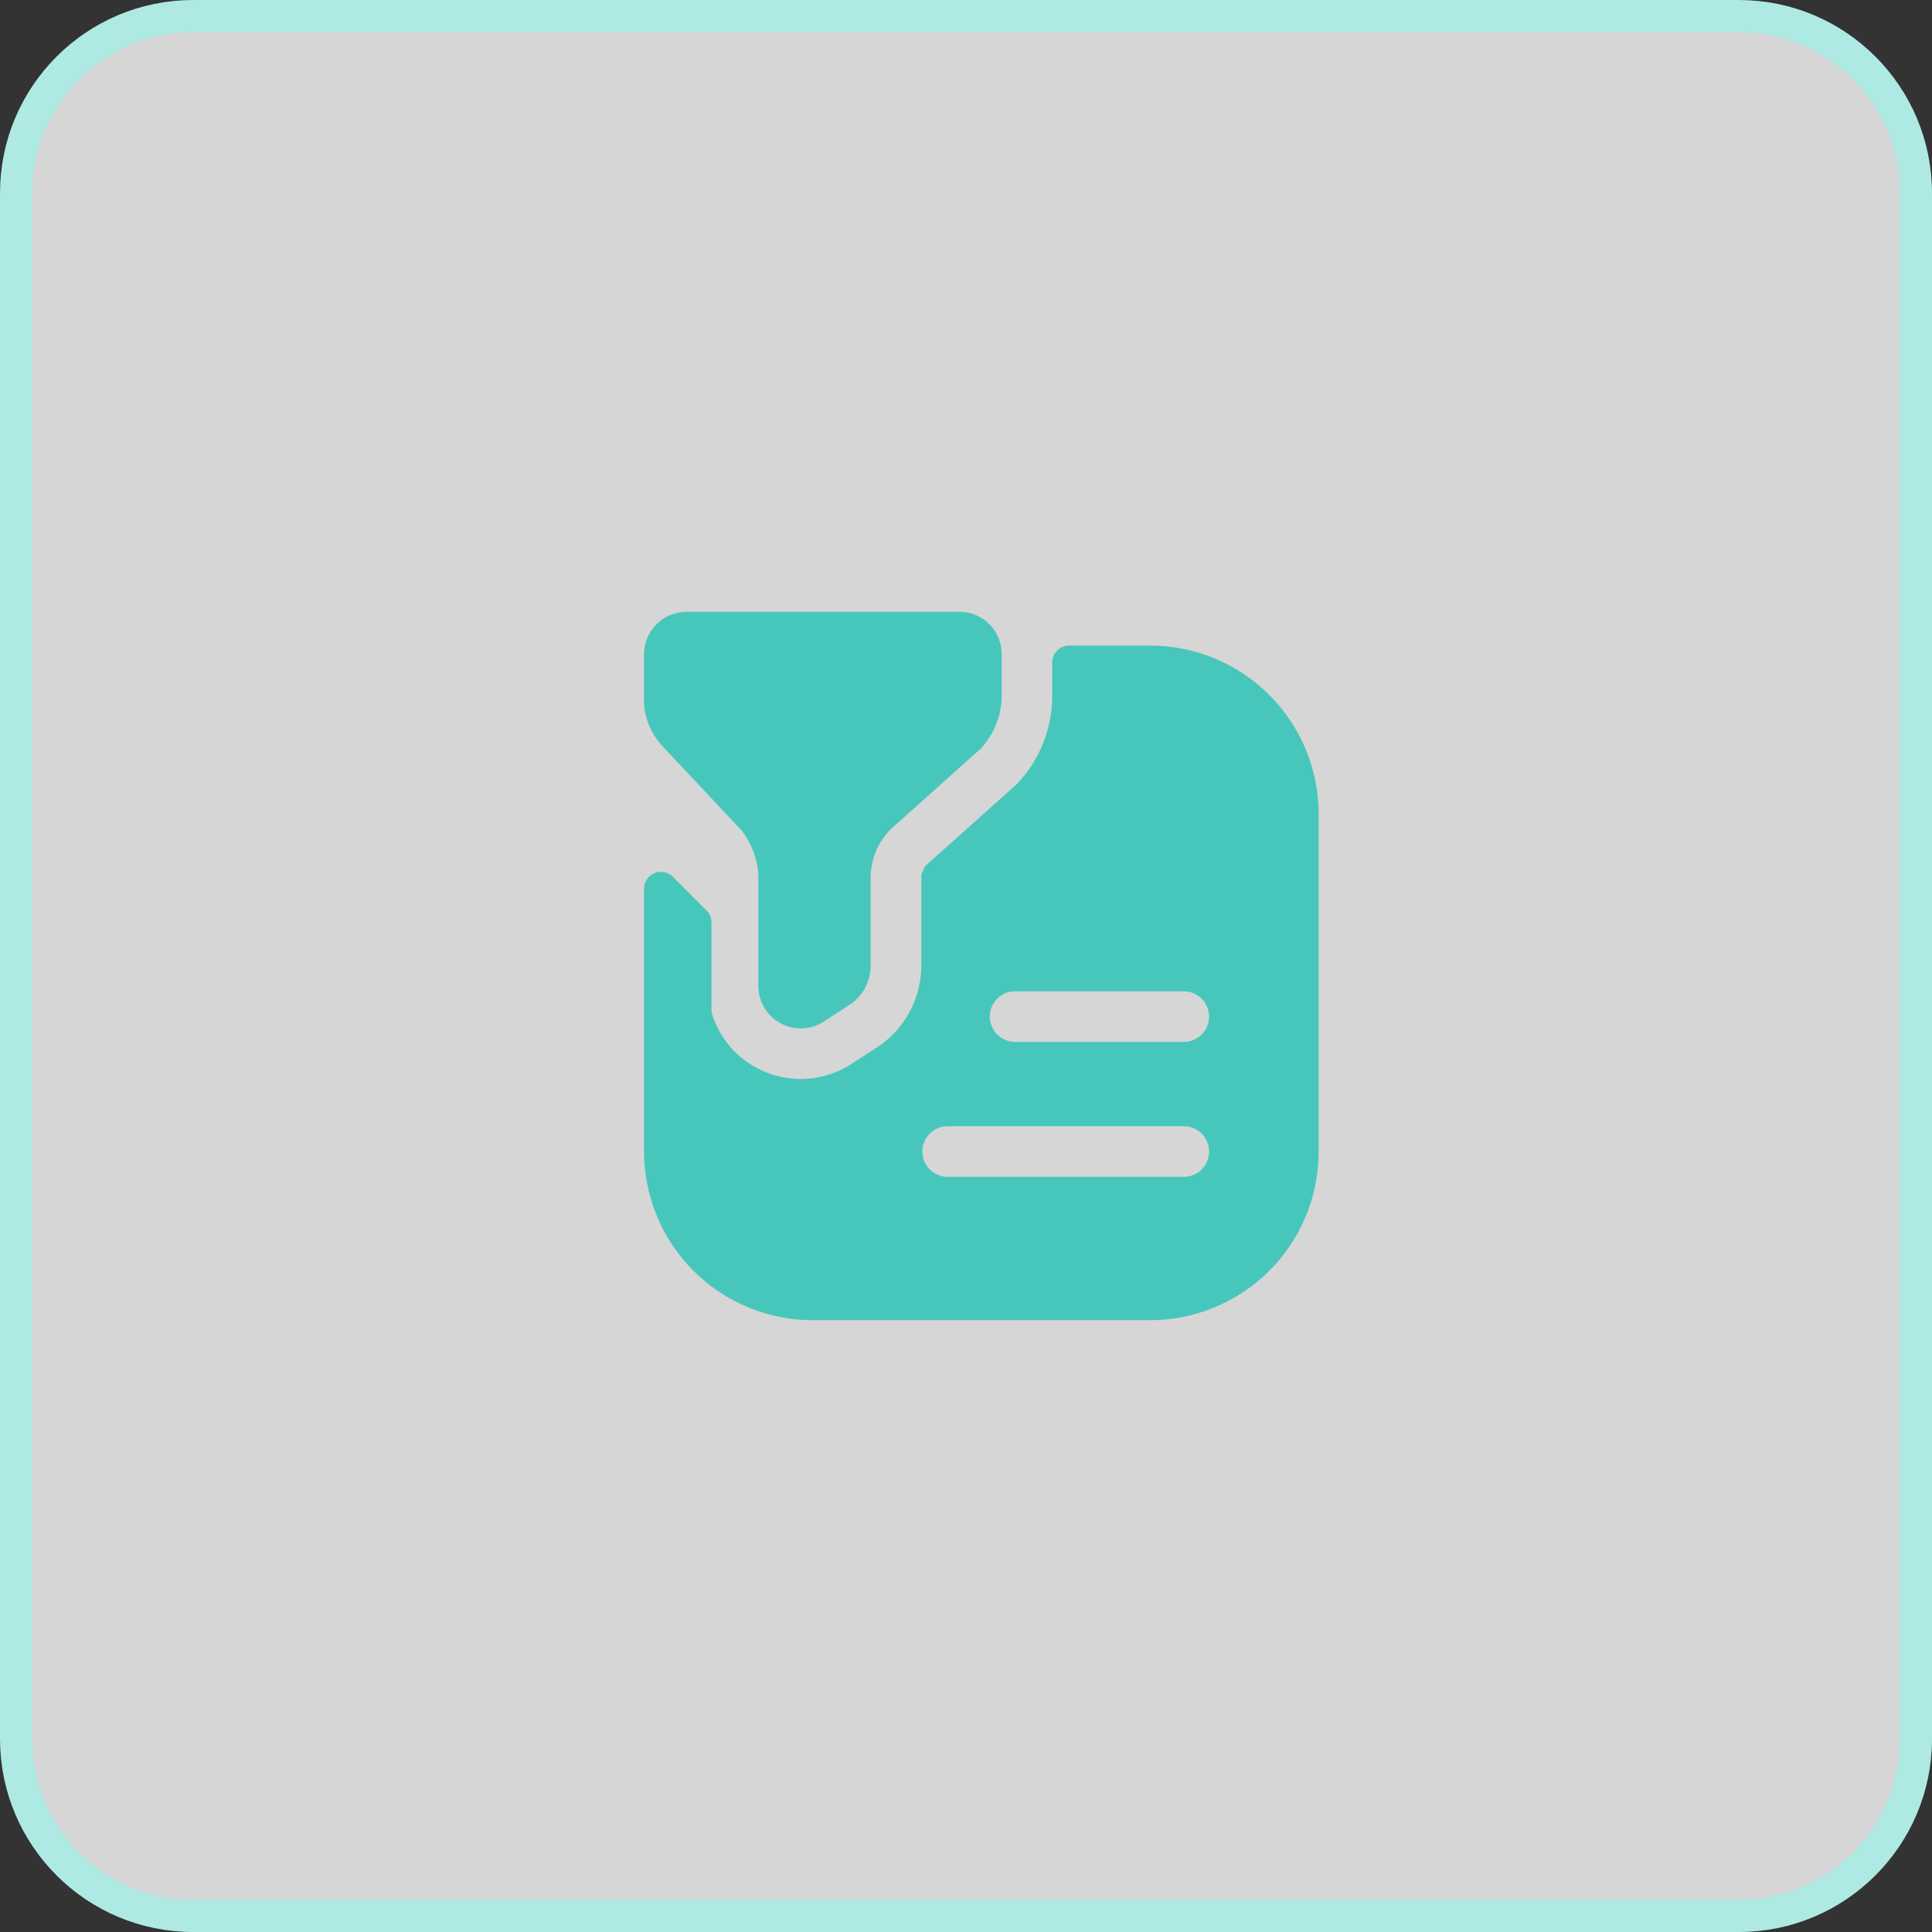
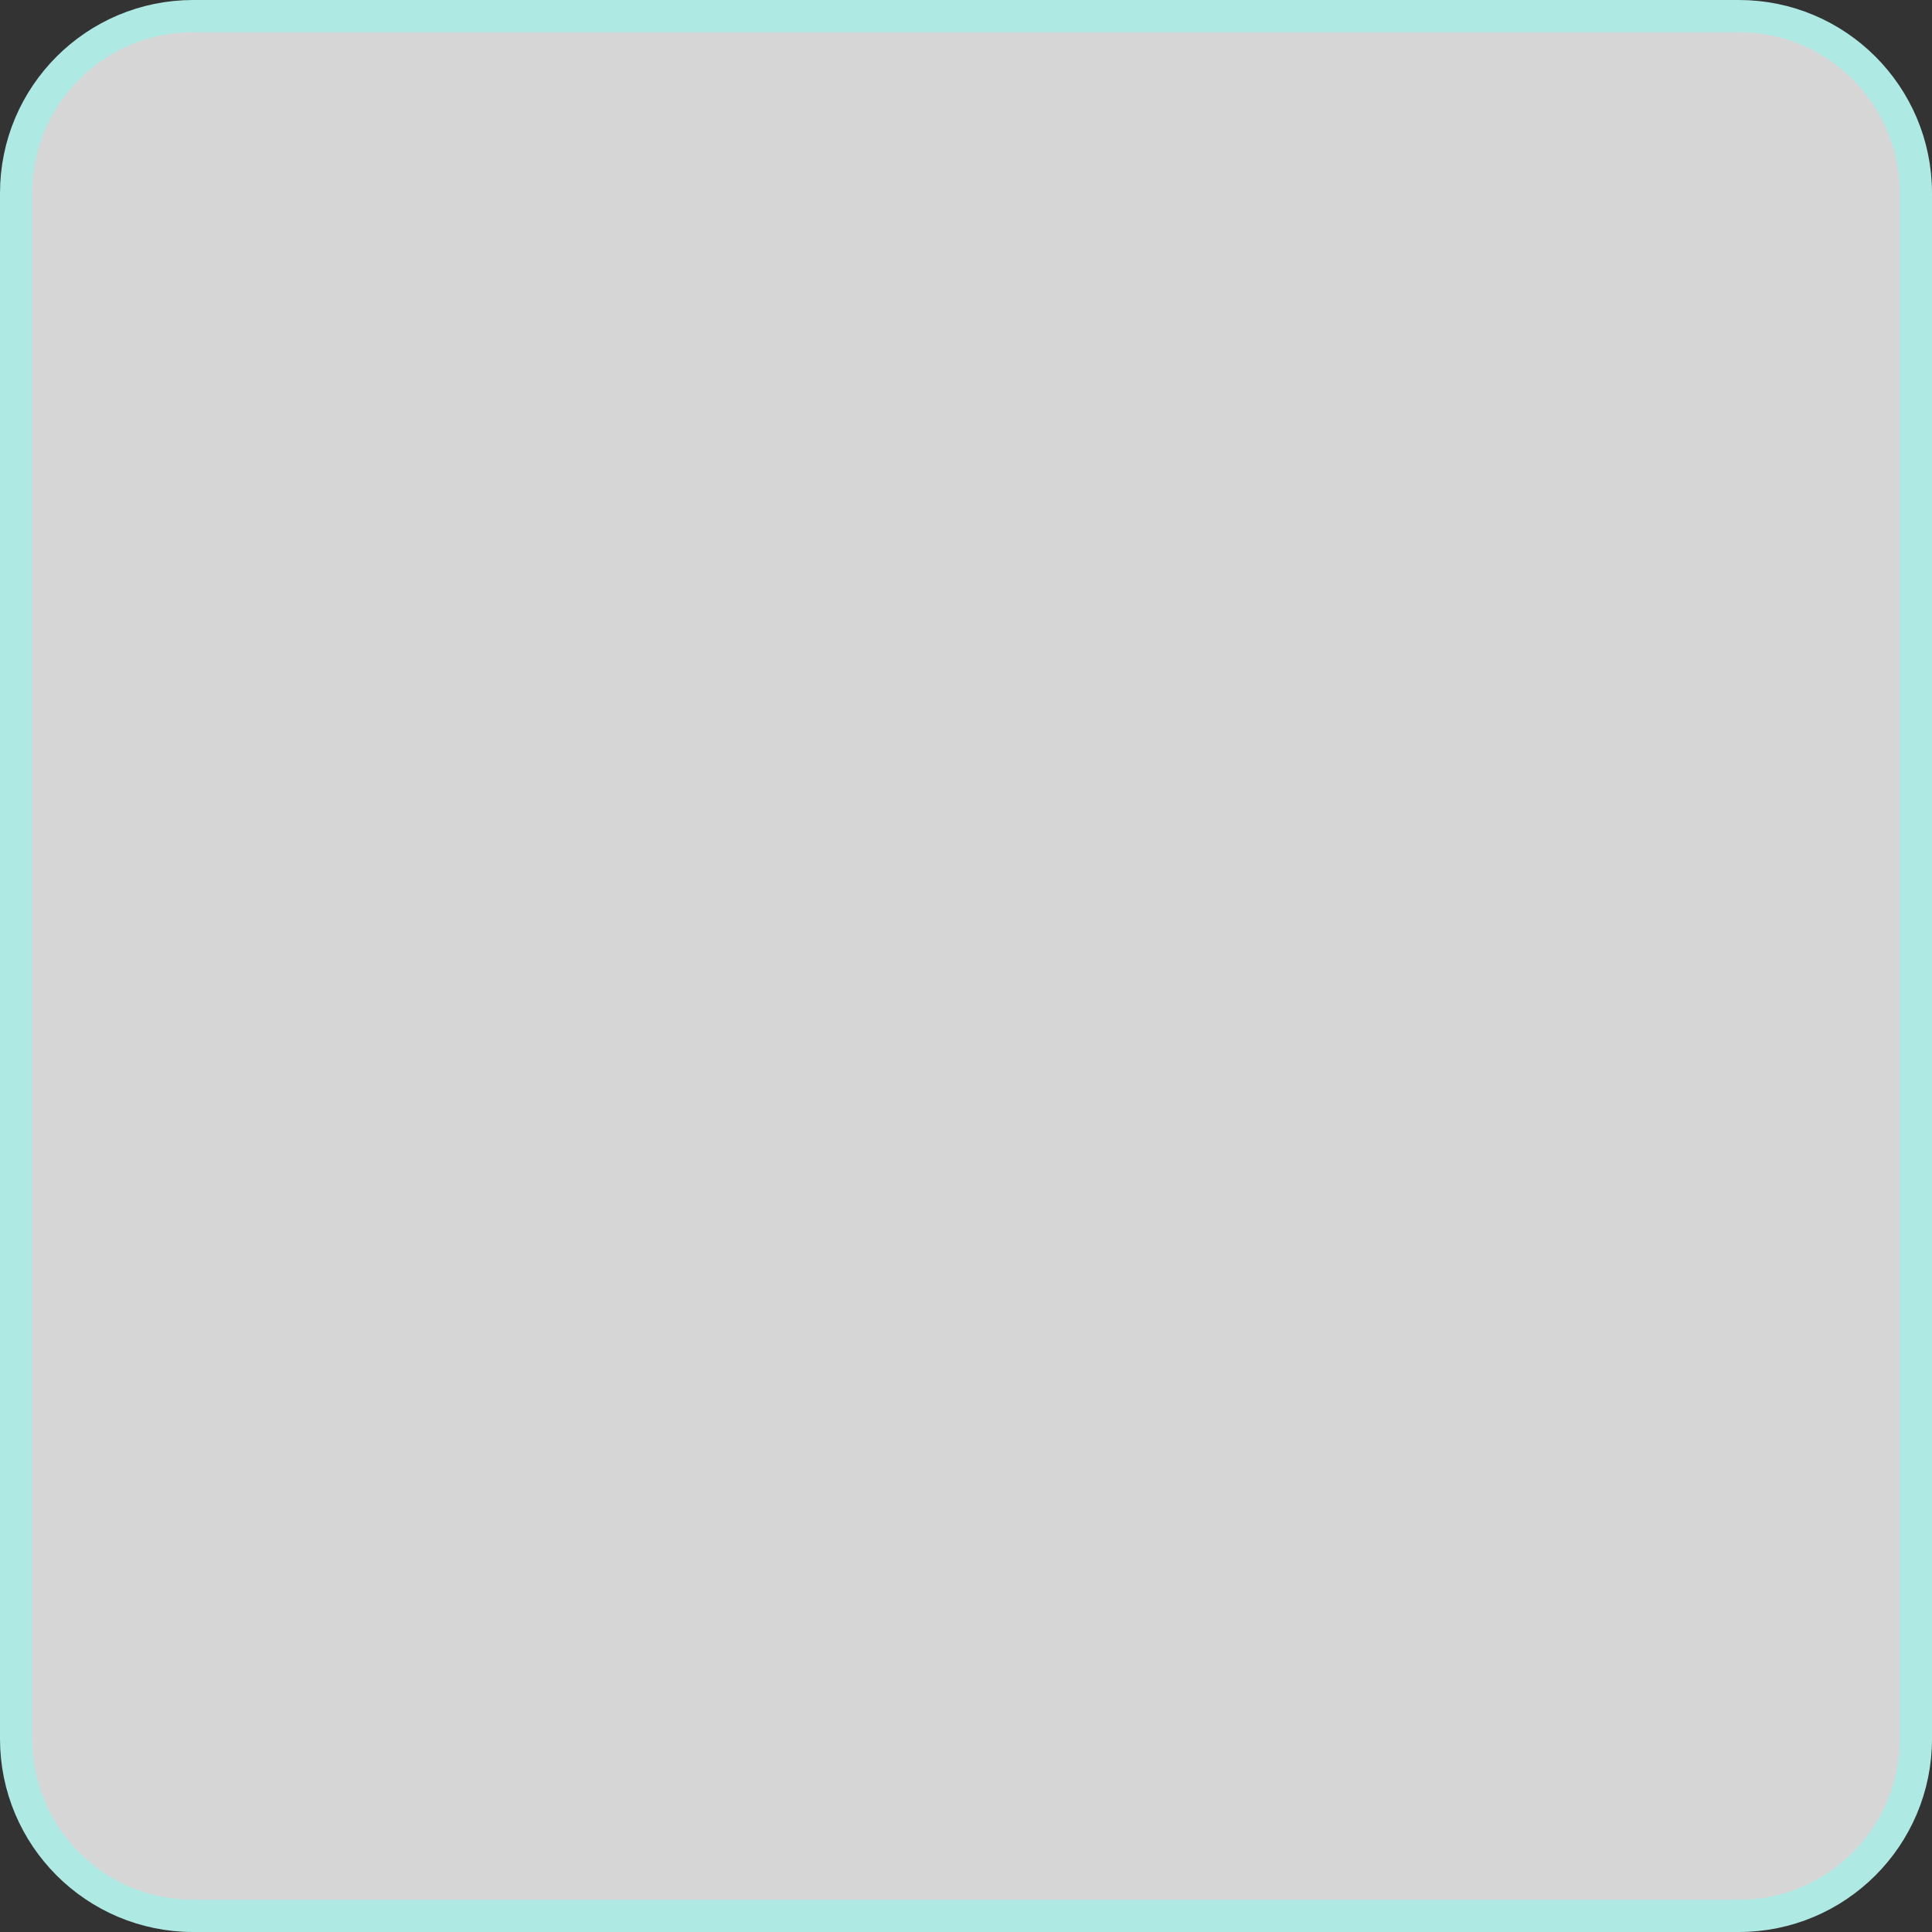
<svg xmlns="http://www.w3.org/2000/svg" width="60" height="60" viewBox="0 0 60 60" fill="none">
  <rect x="0" y="0" width="60" height="60" fill="#333333" stroke="none" />
  <g clip-path="url(#clip0_12499_3831)">
    <path d="M54 0.5H6C2.962 0.5 0.5 2.962 0.5 6V54C0.5 57.038 2.962 59.5 6 59.5H54C57.038 59.5 59.5 57.038 59.5 54V6C59.5 2.962 57.038 0.5 54 0.5Z" fill="white" fill-opacity="0.8" stroke="#AFE9E4" />
    <g clip-path="url(#clip1_12499_3831)">
-       <path d="M20.582 23.183C20.247 22.825 20.042 22.364 20.001 21.876V20.372C19.994 20.197 20.022 20.022 20.084 19.858C20.145 19.693 20.238 19.543 20.359 19.415C20.479 19.287 20.624 19.185 20.784 19.113C20.944 19.042 21.117 19.004 21.293 19H29.814C30.158 19.003 30.487 19.143 30.729 19.387C30.971 19.633 31.107 19.963 31.106 20.307V21.745C31.069 22.305 30.841 22.836 30.46 23.248L27.684 25.732C27.278 26.128 27.046 26.668 27.038 27.235V30.046C27.029 30.263 26.973 30.475 26.872 30.667C26.772 30.859 26.63 31.027 26.457 31.158L25.553 31.745C25.355 31.867 25.128 31.933 24.895 31.938C24.663 31.943 24.433 31.886 24.229 31.773C24.026 31.66 23.856 31.496 23.737 31.296C23.618 31.096 23.554 30.868 23.552 30.635V27.171C23.52 26.673 23.341 26.195 23.039 25.798L20.582 23.183ZM40.953 25.286V35.762C40.953 37.151 40.402 38.483 39.419 39.466C38.437 40.448 37.105 41 35.715 41H25.239C23.85 41 22.518 40.448 21.535 39.466C20.553 38.483 20.001 37.151 20.001 35.762V27.598C20.001 27.494 20.032 27.393 20.09 27.307C20.147 27.221 20.229 27.153 20.325 27.114C20.421 27.074 20.526 27.064 20.628 27.084C20.729 27.105 20.823 27.155 20.896 27.228L21.943 28.276C22.041 28.374 22.096 28.507 22.096 28.645V31.433C22.2 31.794 22.373 32.13 22.607 32.424C22.84 32.717 23.13 32.962 23.458 33.143C23.888 33.381 24.371 33.507 24.862 33.51C25.411 33.51 25.949 33.353 26.413 33.059L27.271 32.504C27.676 32.231 28.009 31.865 28.242 31.436C28.476 31.008 28.602 30.53 28.613 30.042V27.157L28.728 26.899L31.577 24.353C32.25 23.647 32.642 22.72 32.677 21.745C32.677 21.745 32.677 21.072 32.677 20.573C32.677 20.434 32.732 20.3 32.831 20.202C32.929 20.104 33.062 20.049 33.201 20.049H35.715C37.104 20.049 38.437 20.6 39.419 21.582C40.401 22.565 40.953 23.897 40.953 25.286ZM37.549 35.762C37.549 35.553 37.466 35.354 37.319 35.206C37.171 35.059 36.971 34.976 36.763 34.976H29.43C29.221 34.976 29.021 35.059 28.874 35.206C28.727 35.354 28.644 35.553 28.644 35.762C28.644 35.97 28.727 36.17 28.874 36.318C29.021 36.465 29.221 36.548 29.43 36.548H36.763C36.971 36.548 37.171 36.465 37.319 36.318C37.466 36.17 37.549 35.97 37.549 35.762ZM37.549 31.571C37.549 31.363 37.466 31.163 37.319 31.016C37.171 30.869 36.971 30.786 36.763 30.786H31.525C31.317 30.786 31.117 30.869 30.969 31.016C30.822 31.163 30.739 31.363 30.739 31.571C30.739 31.78 30.822 31.98 30.969 32.127C31.117 32.274 31.317 32.357 31.525 32.357H36.763C36.971 32.357 37.171 32.274 37.319 32.127C37.466 31.98 37.549 31.78 37.549 31.571Z" fill="#47C7BC" />
+       <path d="M20.582 23.183C20.247 22.825 20.042 22.364 20.001 21.876V20.372C19.994 20.197 20.022 20.022 20.084 19.858C20.145 19.693 20.238 19.543 20.359 19.415C20.479 19.287 20.624 19.185 20.784 19.113C20.944 19.042 21.117 19.004 21.293 19H29.814C30.158 19.003 30.487 19.143 30.729 19.387C30.971 19.633 31.107 19.963 31.106 20.307V21.745C31.069 22.305 30.841 22.836 30.46 23.248L27.684 25.732C27.278 26.128 27.046 26.668 27.038 27.235V30.046C27.029 30.263 26.973 30.475 26.872 30.667C26.772 30.859 26.63 31.027 26.457 31.158L25.553 31.745C25.355 31.867 25.128 31.933 24.895 31.938C24.663 31.943 24.433 31.886 24.229 31.773C24.026 31.66 23.856 31.496 23.737 31.296C23.618 31.096 23.554 30.868 23.552 30.635V27.171C23.52 26.673 23.341 26.195 23.039 25.798L20.582 23.183ZM40.953 25.286V35.762C40.953 37.151 40.402 38.483 39.419 39.466C38.437 40.448 37.105 41 35.715 41H25.239C23.85 41 22.518 40.448 21.535 39.466C20.553 38.483 20.001 37.151 20.001 35.762V27.598C20.001 27.494 20.032 27.393 20.09 27.307C20.147 27.221 20.229 27.153 20.325 27.114C20.421 27.074 20.526 27.064 20.628 27.084C20.729 27.105 20.823 27.155 20.896 27.228L21.943 28.276C22.041 28.374 22.096 28.507 22.096 28.645V31.433C22.2 31.794 22.373 32.13 22.607 32.424C22.84 32.717 23.13 32.962 23.458 33.143C23.888 33.381 24.371 33.507 24.862 33.51C25.411 33.51 25.949 33.353 26.413 33.059C27.676 32.231 28.009 31.865 28.242 31.436C28.476 31.008 28.602 30.53 28.613 30.042V27.157L28.728 26.899L31.577 24.353C32.25 23.647 32.642 22.72 32.677 21.745C32.677 21.745 32.677 21.072 32.677 20.573C32.677 20.434 32.732 20.3 32.831 20.202C32.929 20.104 33.062 20.049 33.201 20.049H35.715C37.104 20.049 38.437 20.6 39.419 21.582C40.401 22.565 40.953 23.897 40.953 25.286ZM37.549 35.762C37.549 35.553 37.466 35.354 37.319 35.206C37.171 35.059 36.971 34.976 36.763 34.976H29.43C29.221 34.976 29.021 35.059 28.874 35.206C28.727 35.354 28.644 35.553 28.644 35.762C28.644 35.97 28.727 36.17 28.874 36.318C29.021 36.465 29.221 36.548 29.43 36.548H36.763C36.971 36.548 37.171 36.465 37.319 36.318C37.466 36.17 37.549 35.97 37.549 35.762ZM37.549 31.571C37.549 31.363 37.466 31.163 37.319 31.016C37.171 30.869 36.971 30.786 36.763 30.786H31.525C31.317 30.786 31.117 30.869 30.969 31.016C30.822 31.163 30.739 31.363 30.739 31.571C30.739 31.78 30.822 31.98 30.969 32.127C31.117 32.274 31.317 32.357 31.525 32.357H36.763C36.971 32.357 37.171 32.274 37.319 32.127C37.466 31.98 37.549 31.78 37.549 31.571Z" fill="#47C7BC" />
    </g>
  </g>
  <defs>
    <clipPath id="clip0_12499_3831">
      <rect width="60" height="60" fill="white" />
    </clipPath>
    <clipPath id="clip1_12499_3831">
-       <rect width="22" height="22" fill="white" transform="translate(19 19)" />
-     </clipPath>
+       </clipPath>
  </defs>
</svg>